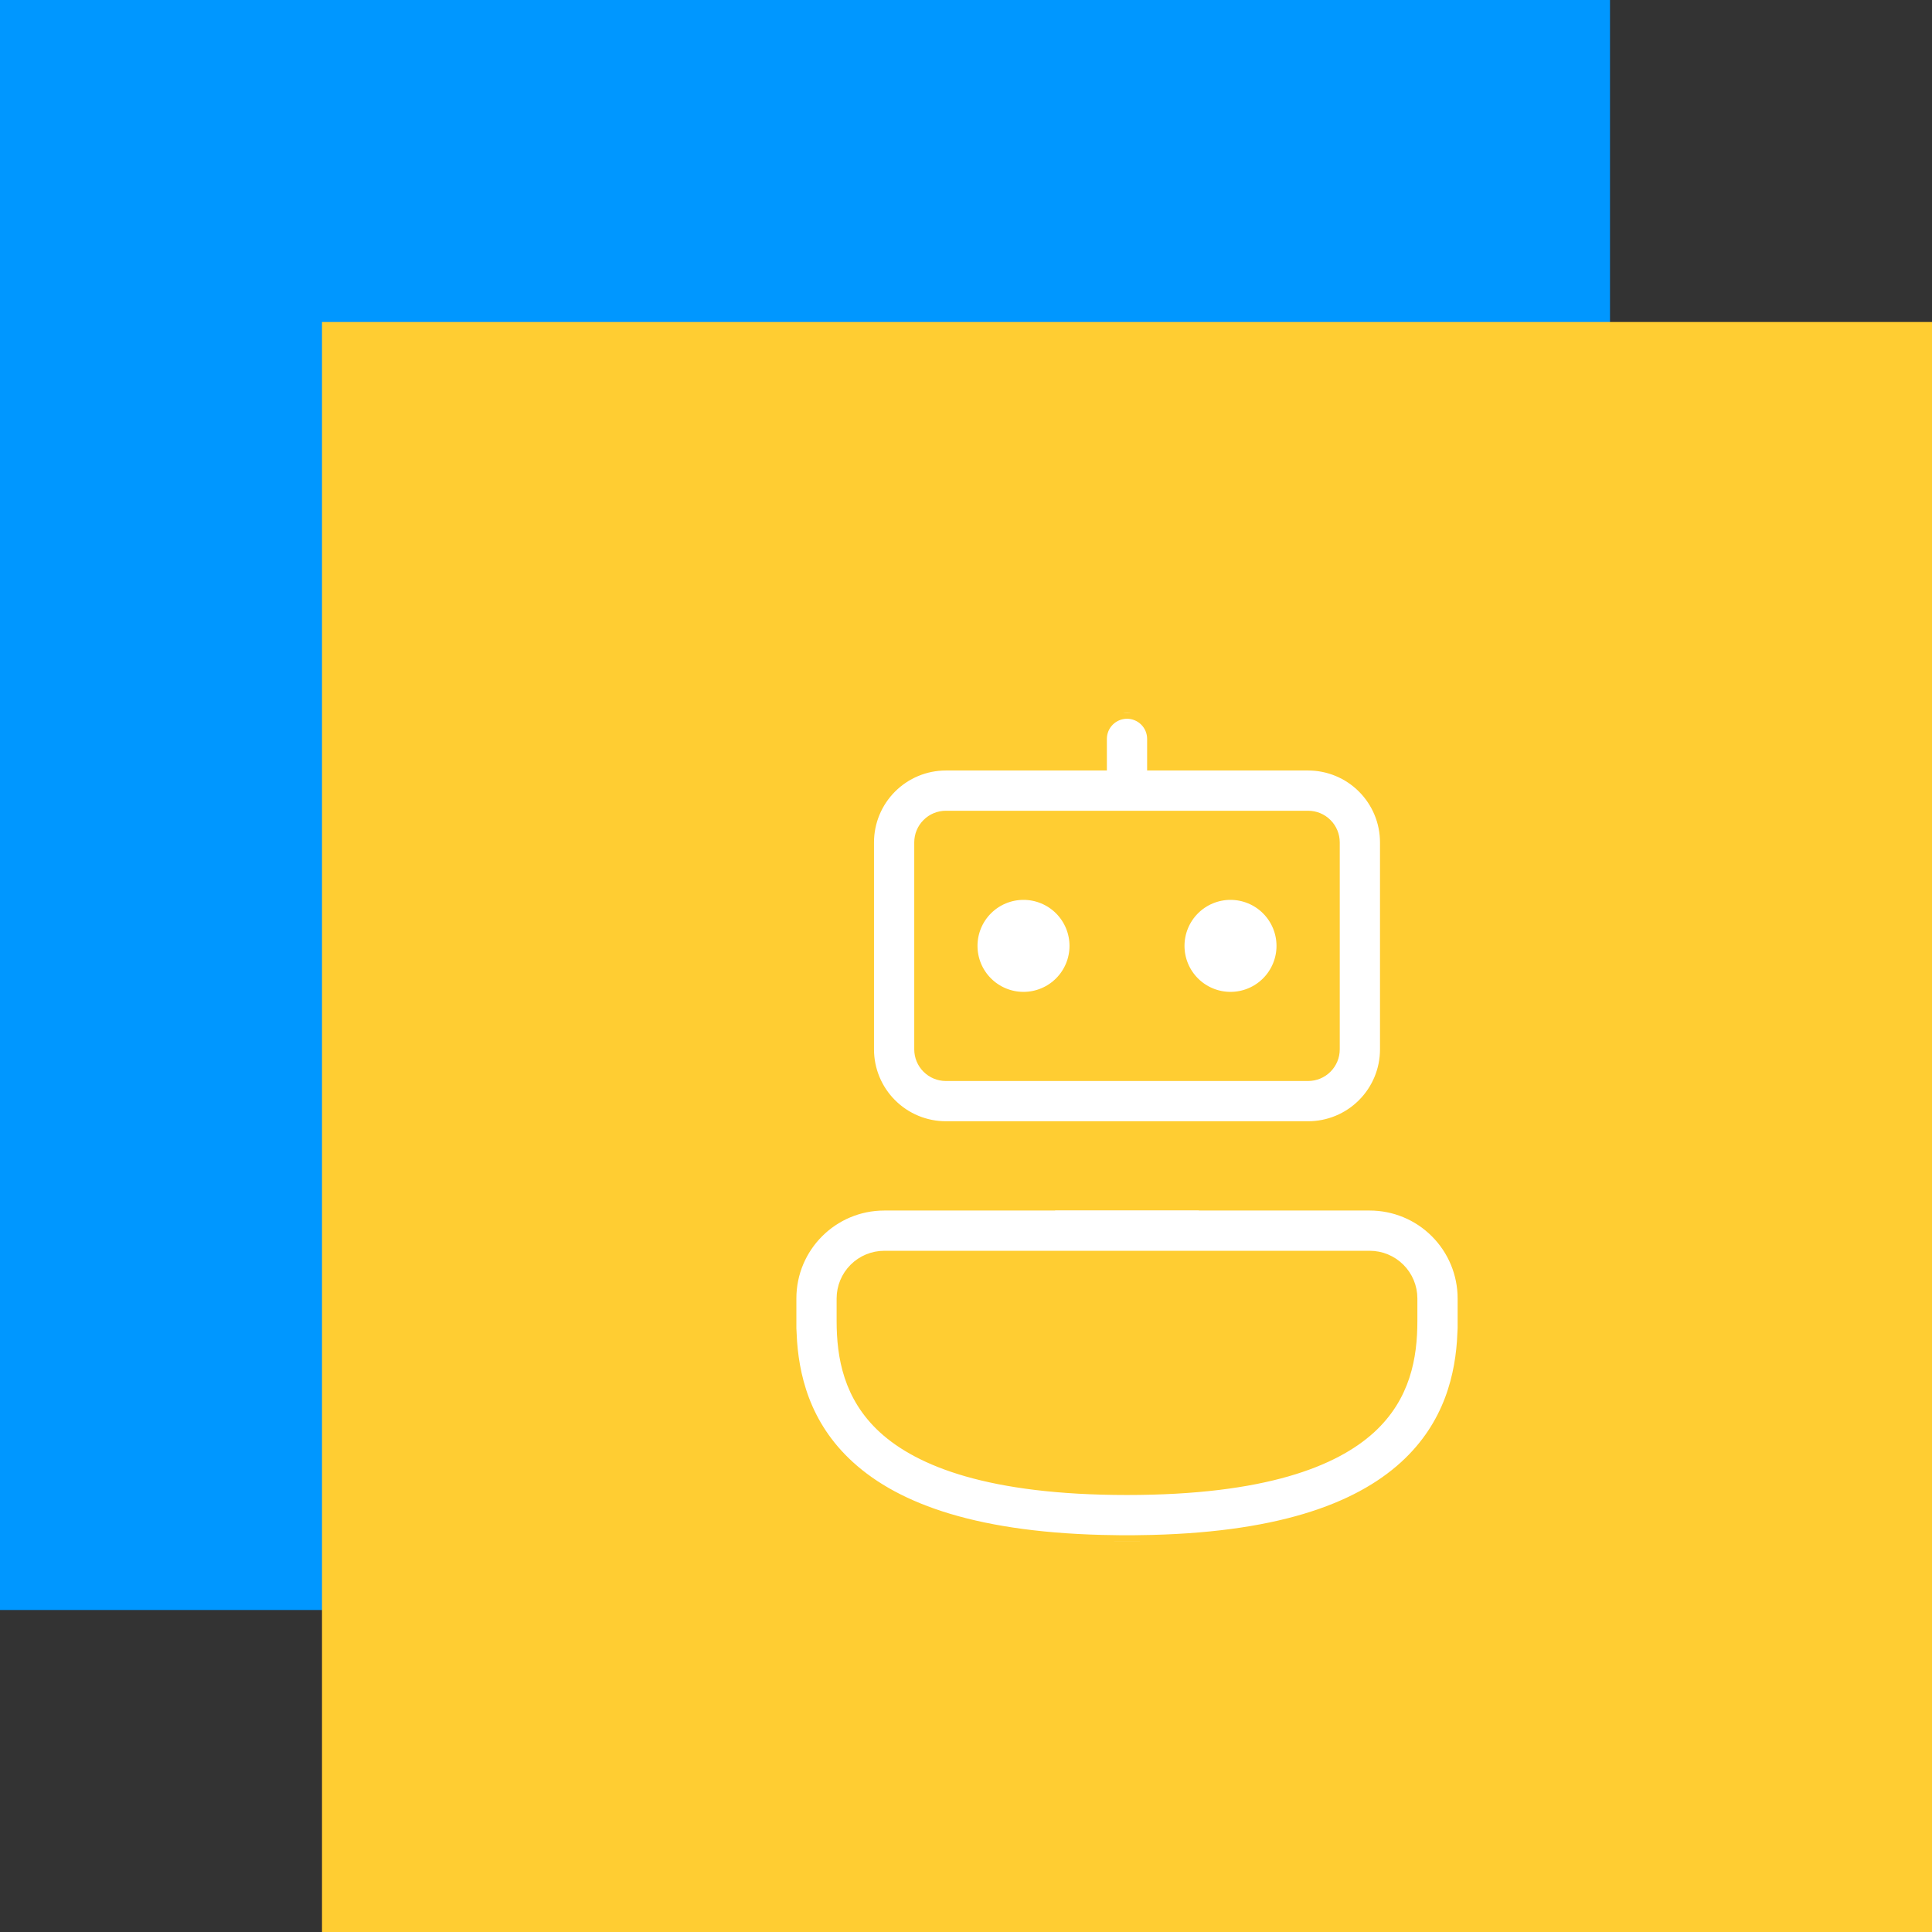
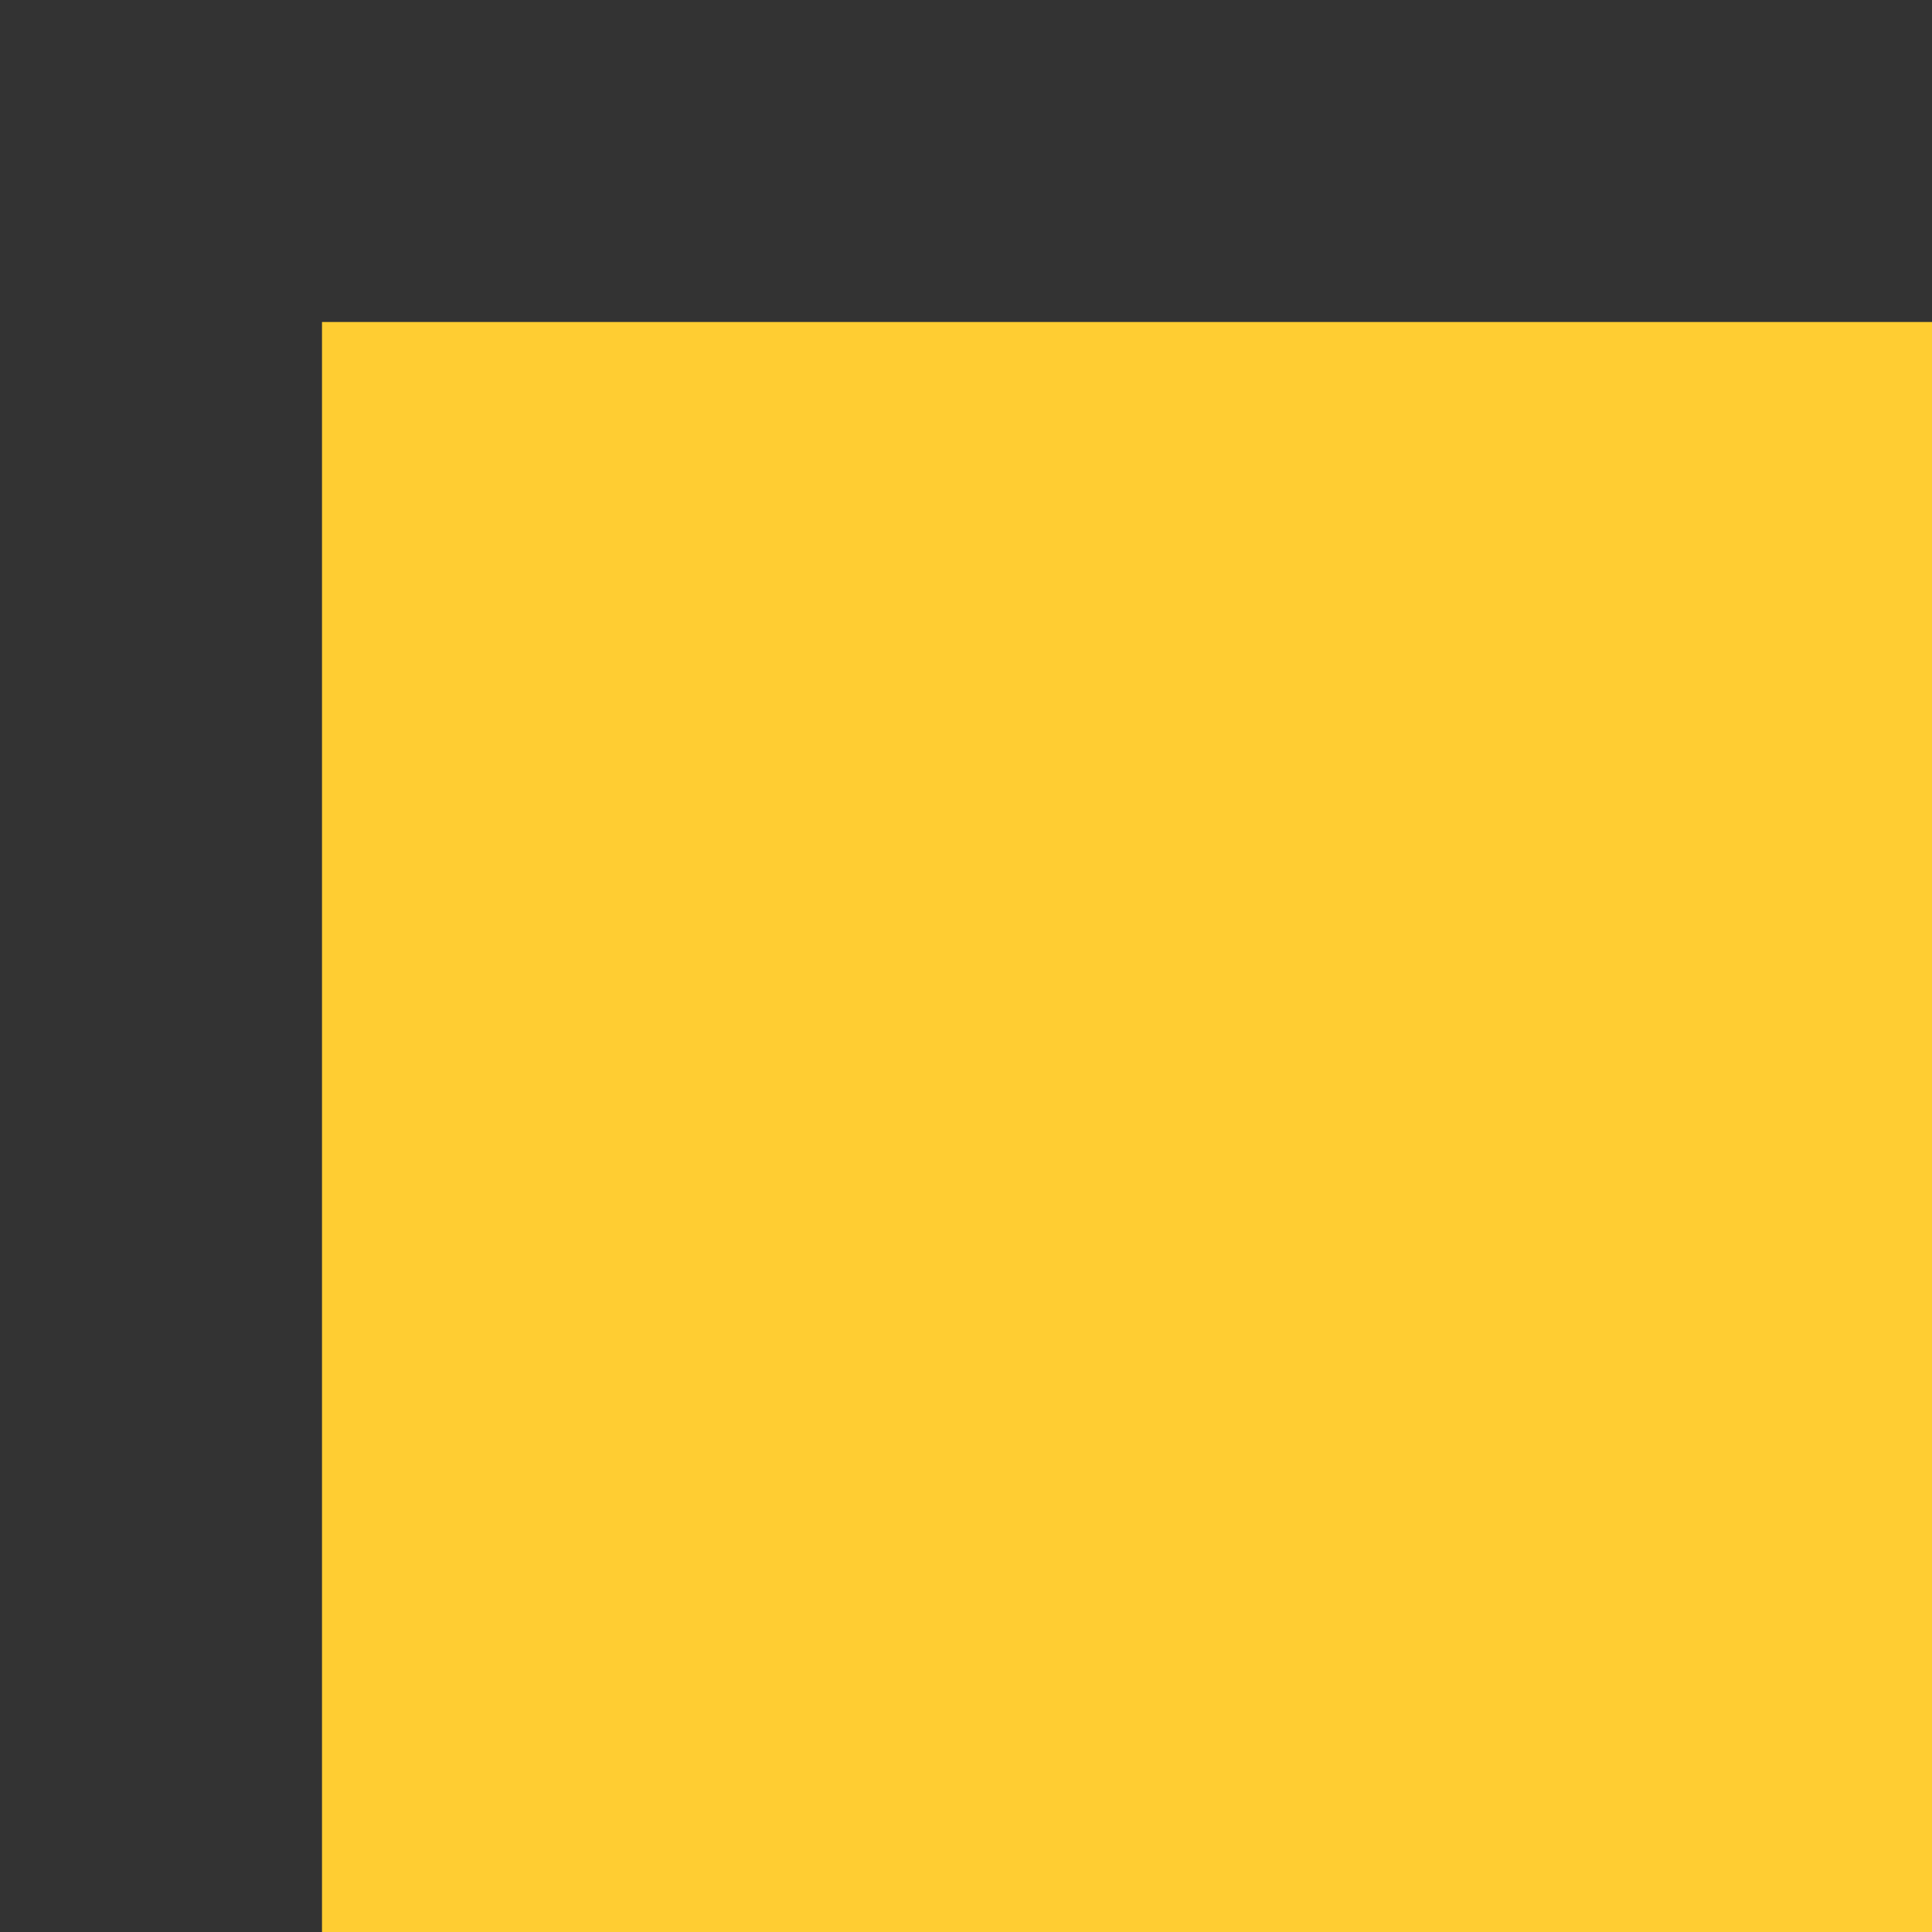
<svg xmlns="http://www.w3.org/2000/svg" width="84" height="84" viewBox="0 0 84 84" fill="none">
  <rect x="0" y="0" width="84" height="84" fill="#333333" stroke="none" />
-   <rect width="70" height="70" fill="#0097FF" />
  <rect x="14" y="14" width="70" height="70" fill="#FFCD32" />
  <g clip-path="url(#clip0_78_62)">
-     <path d="M53.5 38.875C52.903 38.875 52.331 39.112 51.909 39.534C51.487 39.956 51.25 40.528 51.25 41.125C51.25 41.722 51.487 42.294 51.909 42.716C52.331 43.138 52.903 43.375 53.5 43.375C54.097 43.375 54.669 43.138 55.091 42.716C55.513 42.294 55.75 41.722 55.75 41.125C55.75 40.528 55.513 39.956 55.091 39.534C54.669 39.112 54.097 38.875 53.5 38.875ZM42.25 41.125C42.25 40.528 42.487 39.956 42.909 39.534C43.331 39.112 43.903 38.875 44.5 38.875C45.097 38.875 45.669 39.112 46.091 39.534C46.513 39.956 46.75 40.528 46.75 41.125C46.75 41.722 46.513 42.294 46.091 42.716C45.669 43.138 45.097 43.375 44.5 43.375C43.903 43.375 43.331 43.138 42.909 42.716C42.487 42.294 42.25 41.722 42.25 41.125ZM50.125 32.125C50.125 31.827 50.007 31.541 49.795 31.329C49.584 31.119 49.298 31 49 31C48.702 31 48.416 31.119 48.205 31.329C47.993 31.541 47.875 31.827 47.875 32.125V33.25H41.125C40.23 33.25 39.371 33.606 38.739 34.239C38.106 34.871 37.75 35.73 37.75 36.625V45.625C37.75 46.52 38.106 47.379 38.739 48.011C39.371 48.644 40.23 49 41.125 49H56.875C57.77 49 58.629 48.644 59.261 48.011C59.894 47.379 60.25 46.52 60.25 45.625V36.625C60.25 35.73 59.894 34.871 59.261 34.239C58.629 33.606 57.77 33.25 56.875 33.25H50.125V32.125ZM41.125 35.5H56.875C57.173 35.5 57.459 35.618 57.67 35.83C57.882 36.041 58 36.327 58 36.625V45.625C58 45.923 57.882 46.209 57.67 46.42C57.459 46.632 57.173 46.75 56.875 46.75H41.125C40.827 46.75 40.541 46.632 40.33 46.42C40.118 46.209 40 45.923 40 45.625V36.625C40 36.327 40.118 36.041 40.33 35.83C40.541 35.618 40.827 35.5 41.125 35.5ZM49.562 66.996C55.449 66.921 59.001 65.657 61.087 63.755C63.056 61.956 63.537 59.757 63.614 58.005H63.625V56.452C63.624 55.372 63.195 54.337 62.431 53.574C61.668 52.81 60.632 52.382 59.553 52.382H52.375V52.375H45.625V52.382H38.447C36.197 52.382 34.375 54.204 34.375 56.454V58.005H34.386C34.463 59.76 34.944 61.958 36.913 63.753C38.999 65.657 42.551 66.921 48.438 66.996V67H49.562V66.996ZM38.447 54.632H59.553C60.036 54.632 60.499 54.824 60.841 55.166C61.183 55.507 61.375 55.971 61.375 56.454V57.438C61.375 58.99 61.08 60.714 59.571 62.093C58.023 63.504 54.985 64.75 49 64.75C43.015 64.75 39.977 63.504 38.429 62.093C36.922 60.714 36.625 58.988 36.625 57.438V56.452C36.626 55.969 36.818 55.506 37.16 55.165C37.501 54.824 37.965 54.632 38.447 54.632Z" fill="white" stroke="#FFCD32" stroke-width="0.5" />
-   </g>
+     </g>
  <defs>
    <clipPath id="clip0_78_62">
      <rect width="36" height="36" fill="white" transform="translate(31 31)" />
    </clipPath>
  </defs>
</svg>